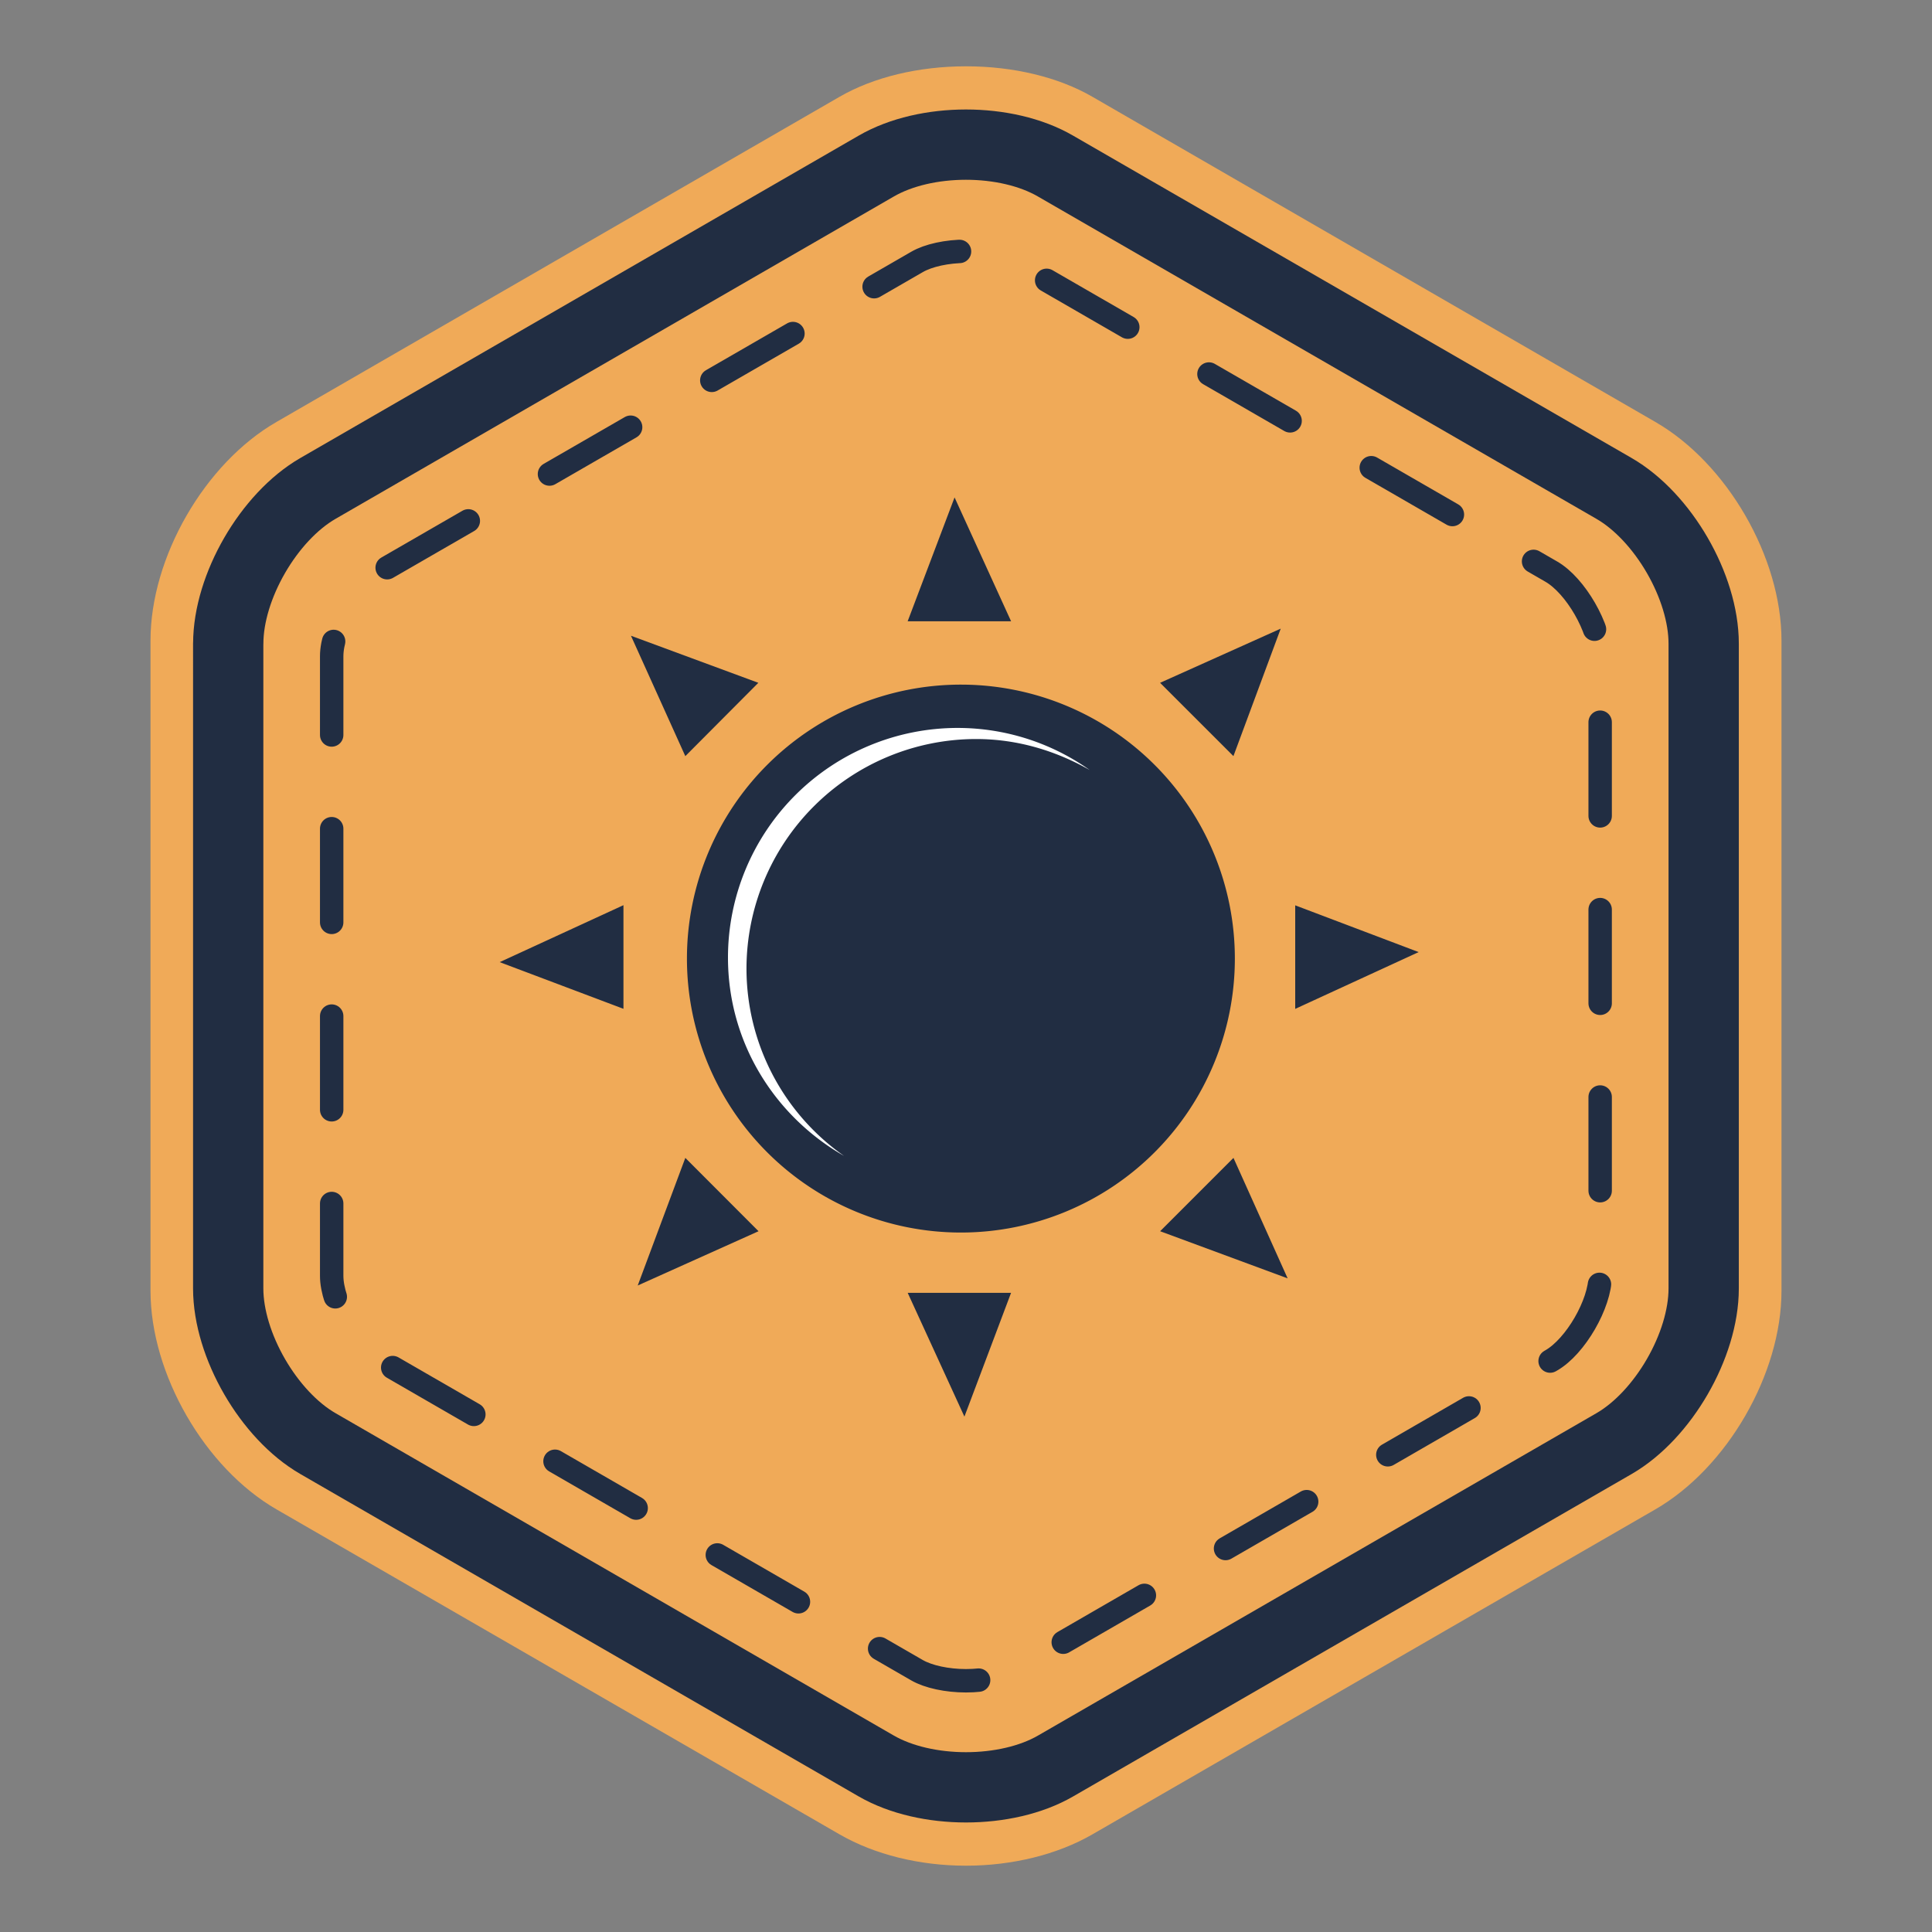
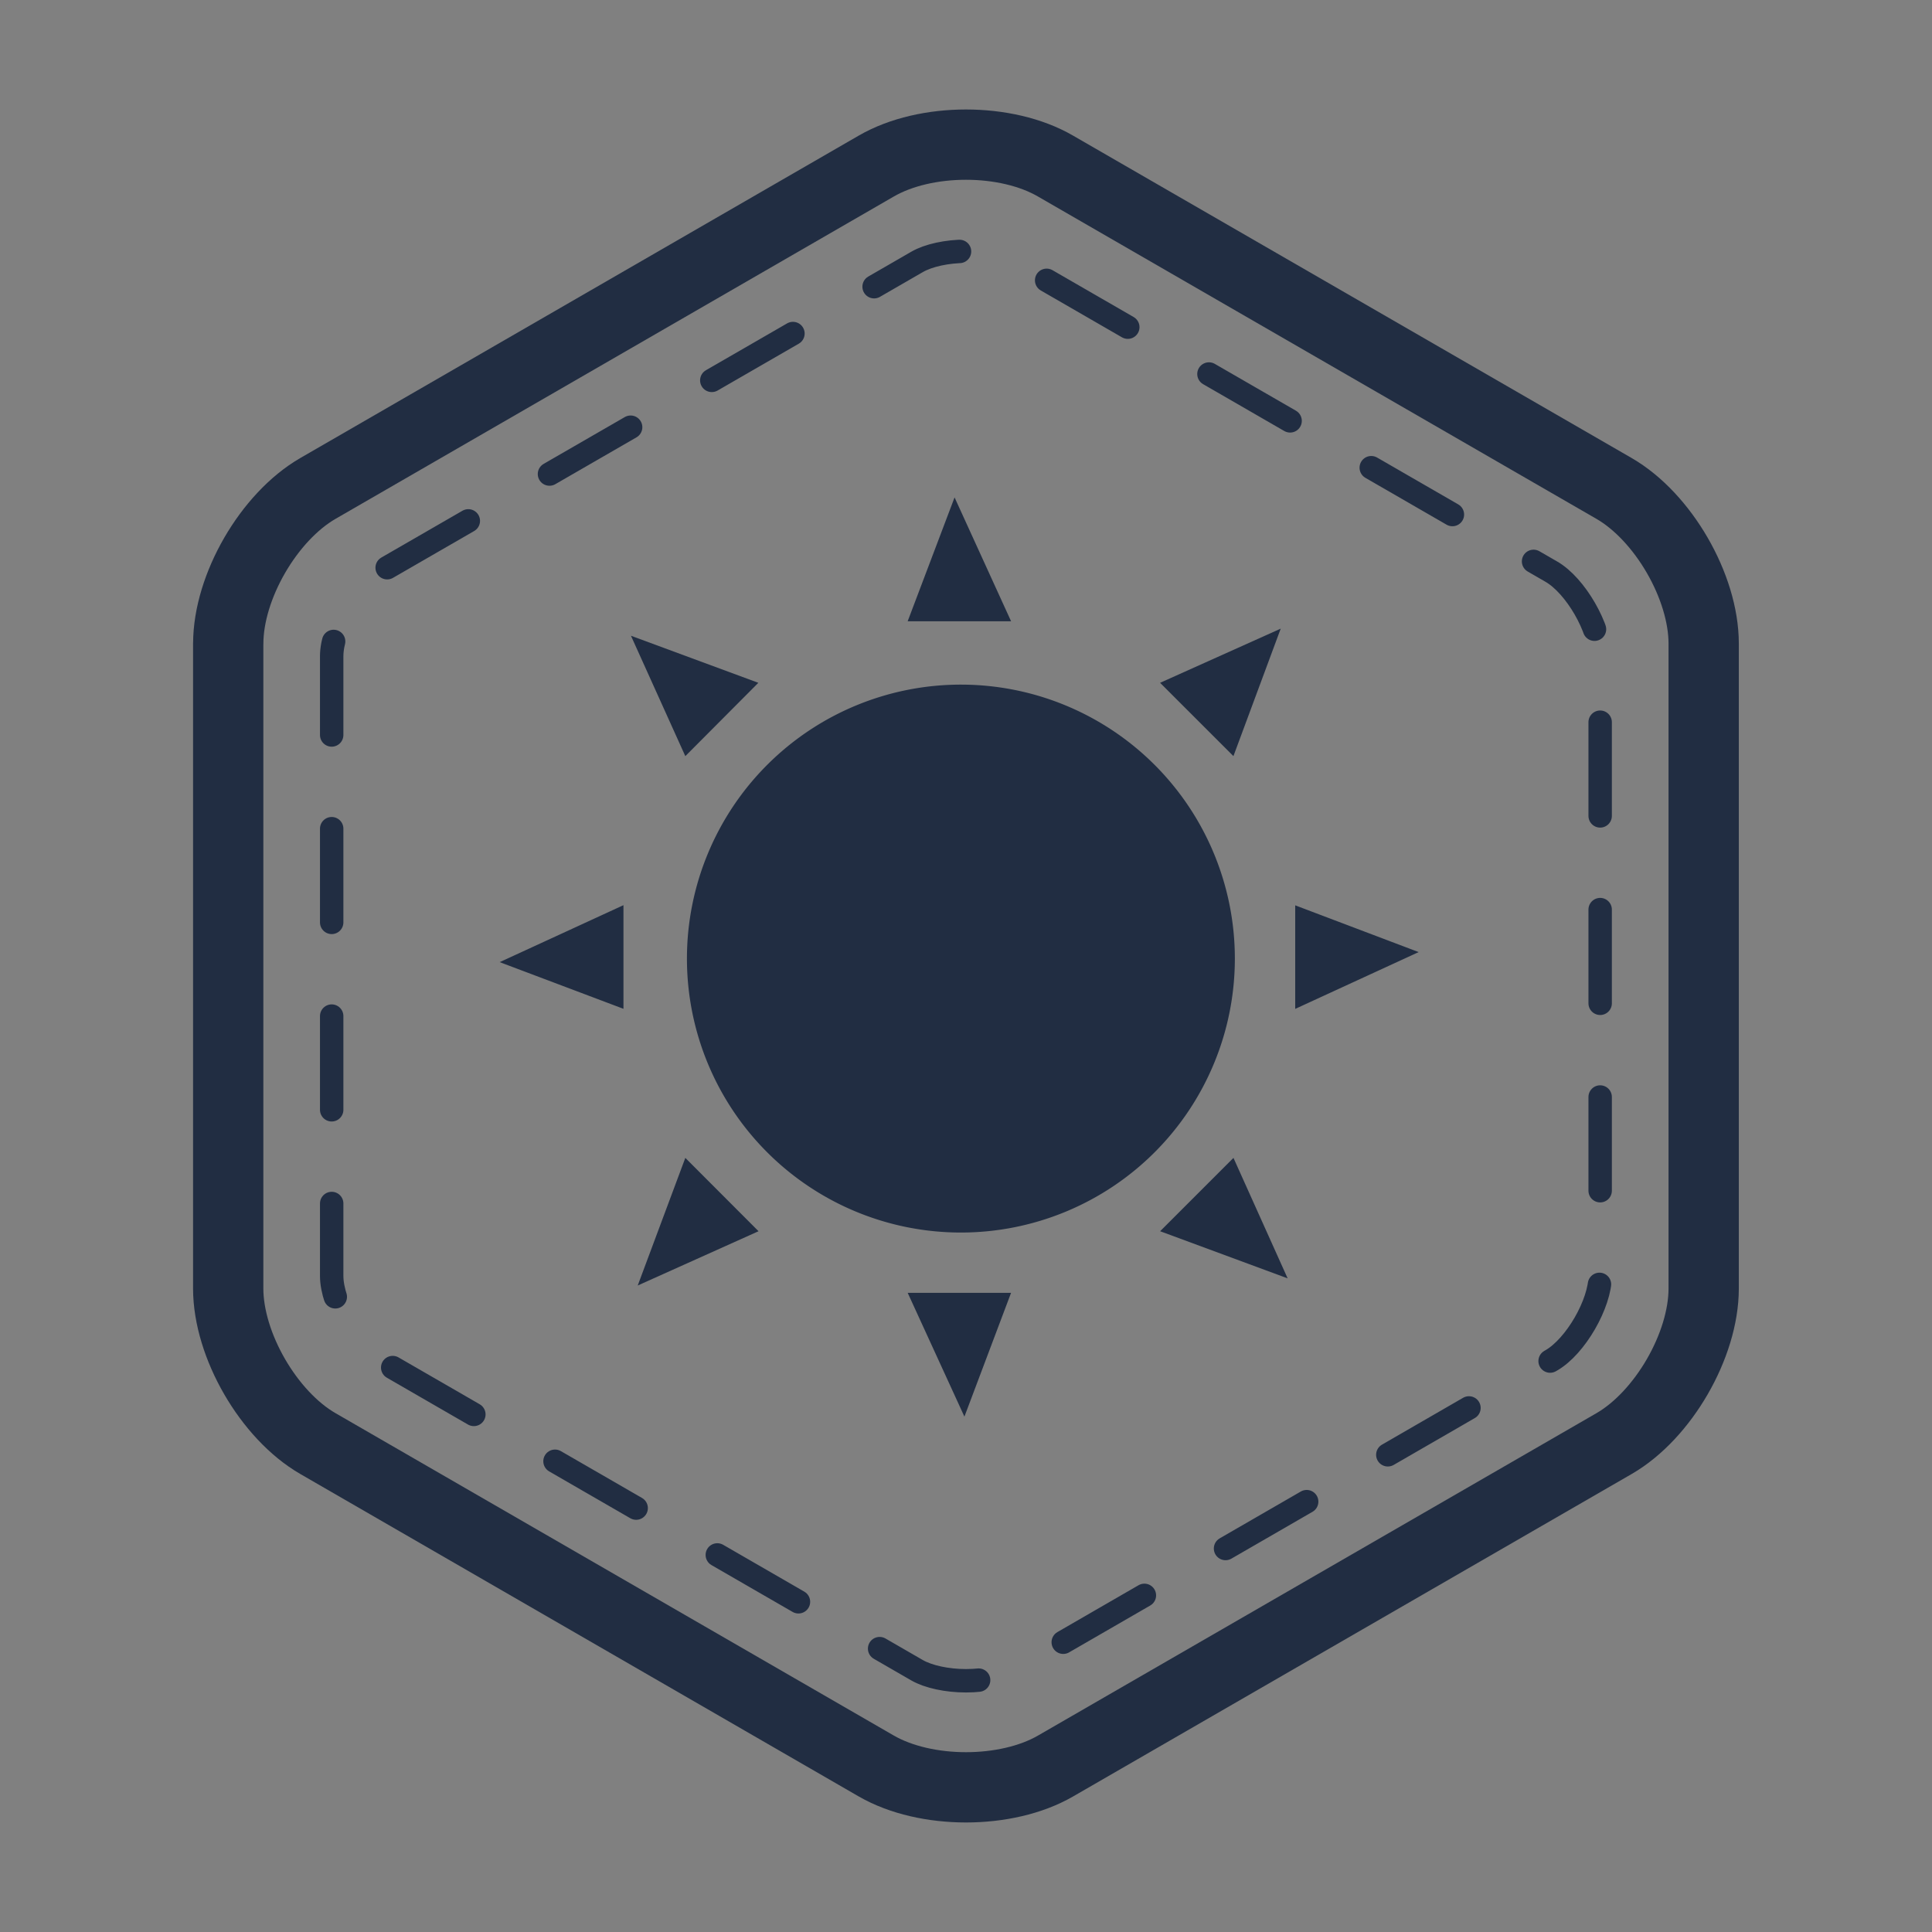
<svg xmlns="http://www.w3.org/2000/svg" width="50" height="50">
  <rect width="100%" height="100%" fill="#808080" stroke="none" />
-   <path fill="#F0AA58" d="M24.998 48.284c-1.207 0-2.364-.29-3.264-.807L7.159 39.064c-1.863-1.074-3.264-3.51-3.264-5.66V16.577c0-2.153 1.401-4.587 3.264-5.659l14.575-8.417c.877-.504 2.037-.785 3.27-.785 1.225 0 2.385.28 3.261.785l14.572 8.417c1.862 1.072 3.268 3.506 3.268 5.659v16.827c0 2.15-1.406 4.586-3.268 5.66l-14.572 8.413c-.9.517-2.06.807-3.267.807" />
  <path fill="none" stroke="#212D42" stroke-width="1.819" stroke-linecap="round" stroke-linejoin="round" stroke-miterlimit="10" d="M5.907 16.657c0-1.471 1.048-3.281 2.322-4.017l14.448-8.342c1.278-.74 3.367-.74 4.64 0L41.77 12.64c1.273.735 2.321 2.546 2.321 4.017v16.688c0 1.47-1.048 3.281-2.321 4.016l-14.452 8.343c-1.273.736-3.362.736-4.64 0L8.228 37.36c-1.273-.735-2.322-2.545-2.322-4.016V16.657z" />
  <path fill="none" stroke="#212D42" stroke-width=".606" stroke-linecap="round" stroke-linejoin="round" stroke-miterlimit="10" stroke-dasharray="2.425,2.425" d="M24.998 43.498c-.489 0-.971-.104-1.264-.272L9.847 35.21c-.623-.362-1.263-1.468-1.263-2.189V16.983c0-.722.64-1.83 1.263-2.191l13.887-8.014c.293-.17.775-.275 1.264-.275s.974.105 1.263.275l13.884 8.014c.63.36 1.267 1.47 1.267 2.19V33.02c0 .72-.637 1.827-1.267 2.188l-13.884 8.018c-.295.168-.775.272-1.263.272z" />
  <path fill="#212D42" d="M17.778 24.806a7.09 7.09 0 1014.18.004 7.09 7.09 0 00-14.18-.004m5.712-8.727h2.677l-1.463-3.206zm2.676 17.38h-2.675l1.468 3.203zm-10.031-7.351v-2.682L12.932 24.9zM33.52 23.43v2.68l3.195-1.47zm-15.784-3.861l1.89-1.898-3.297-1.218zm14.186 10.397l-1.898 1.898 3.3 1.22zm-12.291 1.898l-1.895-1.898-1.232 3.303zm10.392-14.193l1.898 1.897 1.224-3.299z" />
-   <path fill="#FFF" d="M19.319 25.072a5.948 5.948 0 015.944-5.946c1.075 0 2.07.308 2.94.803a5.909 5.909 0 00-3.418-1.09 5.944 5.944 0 00-5.945 5.942c0 2.208 1.216 4.111 3.004 5.134a5.92 5.92 0 01-2.525-4.843" />
</svg>